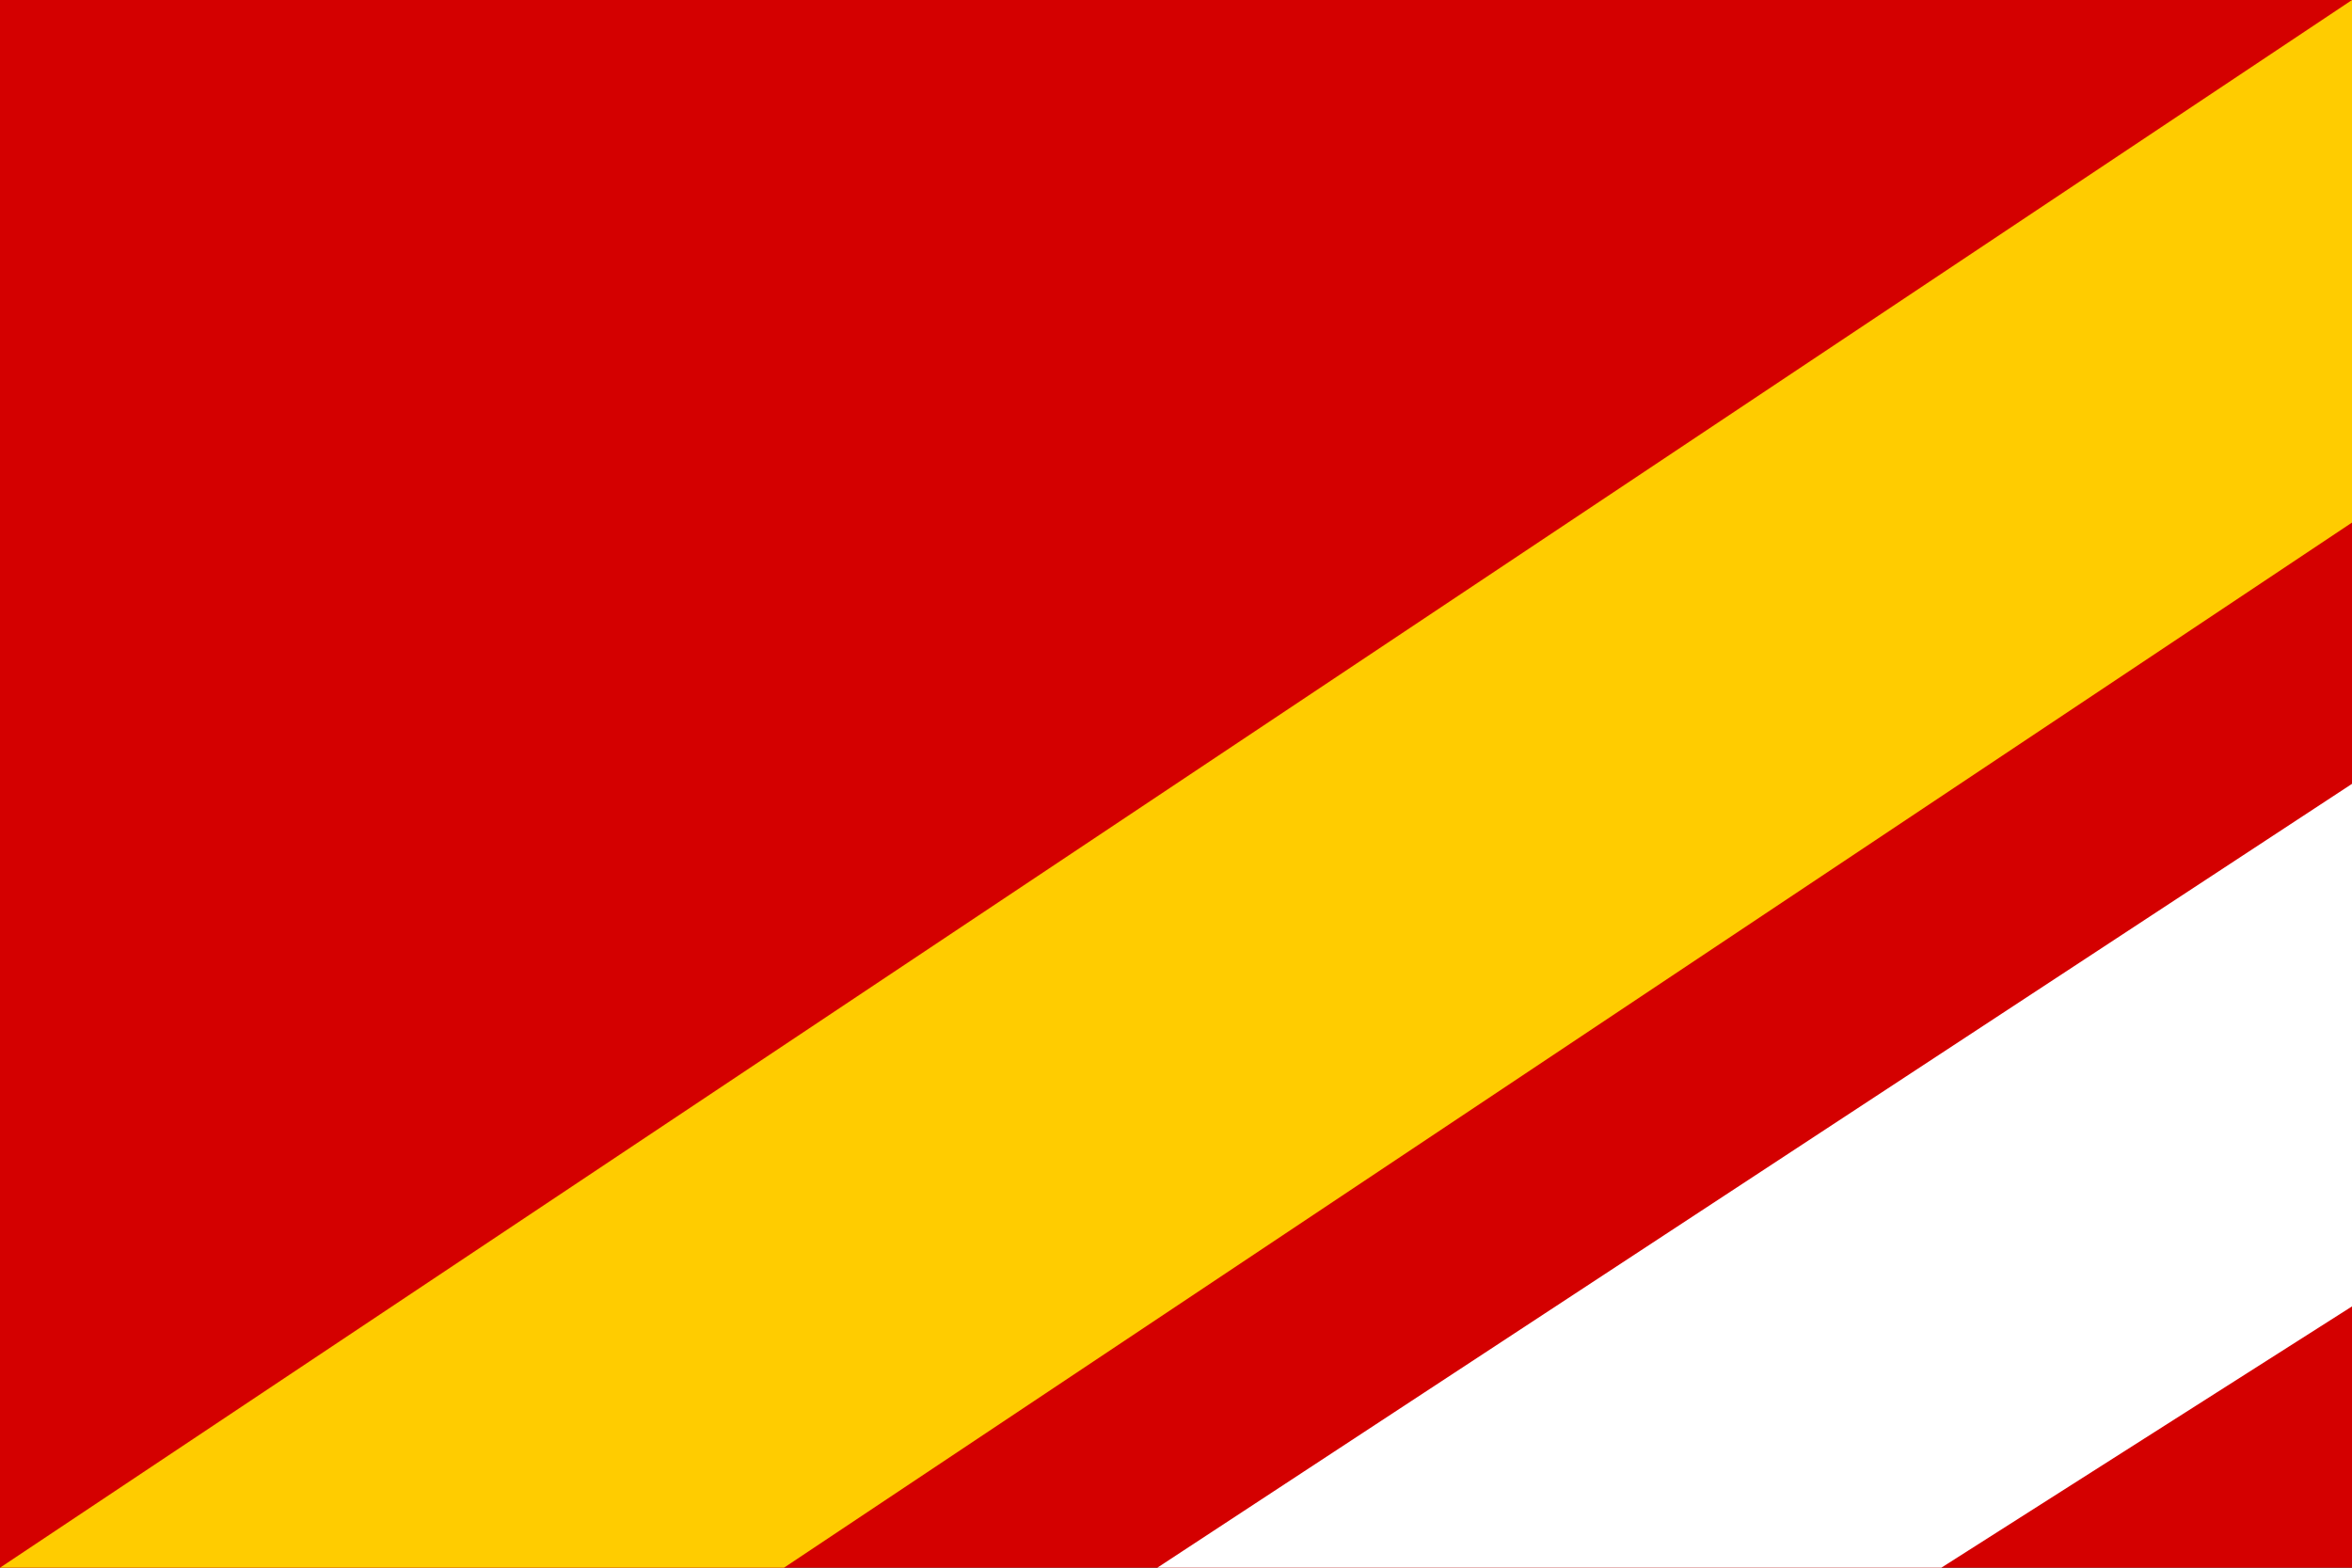
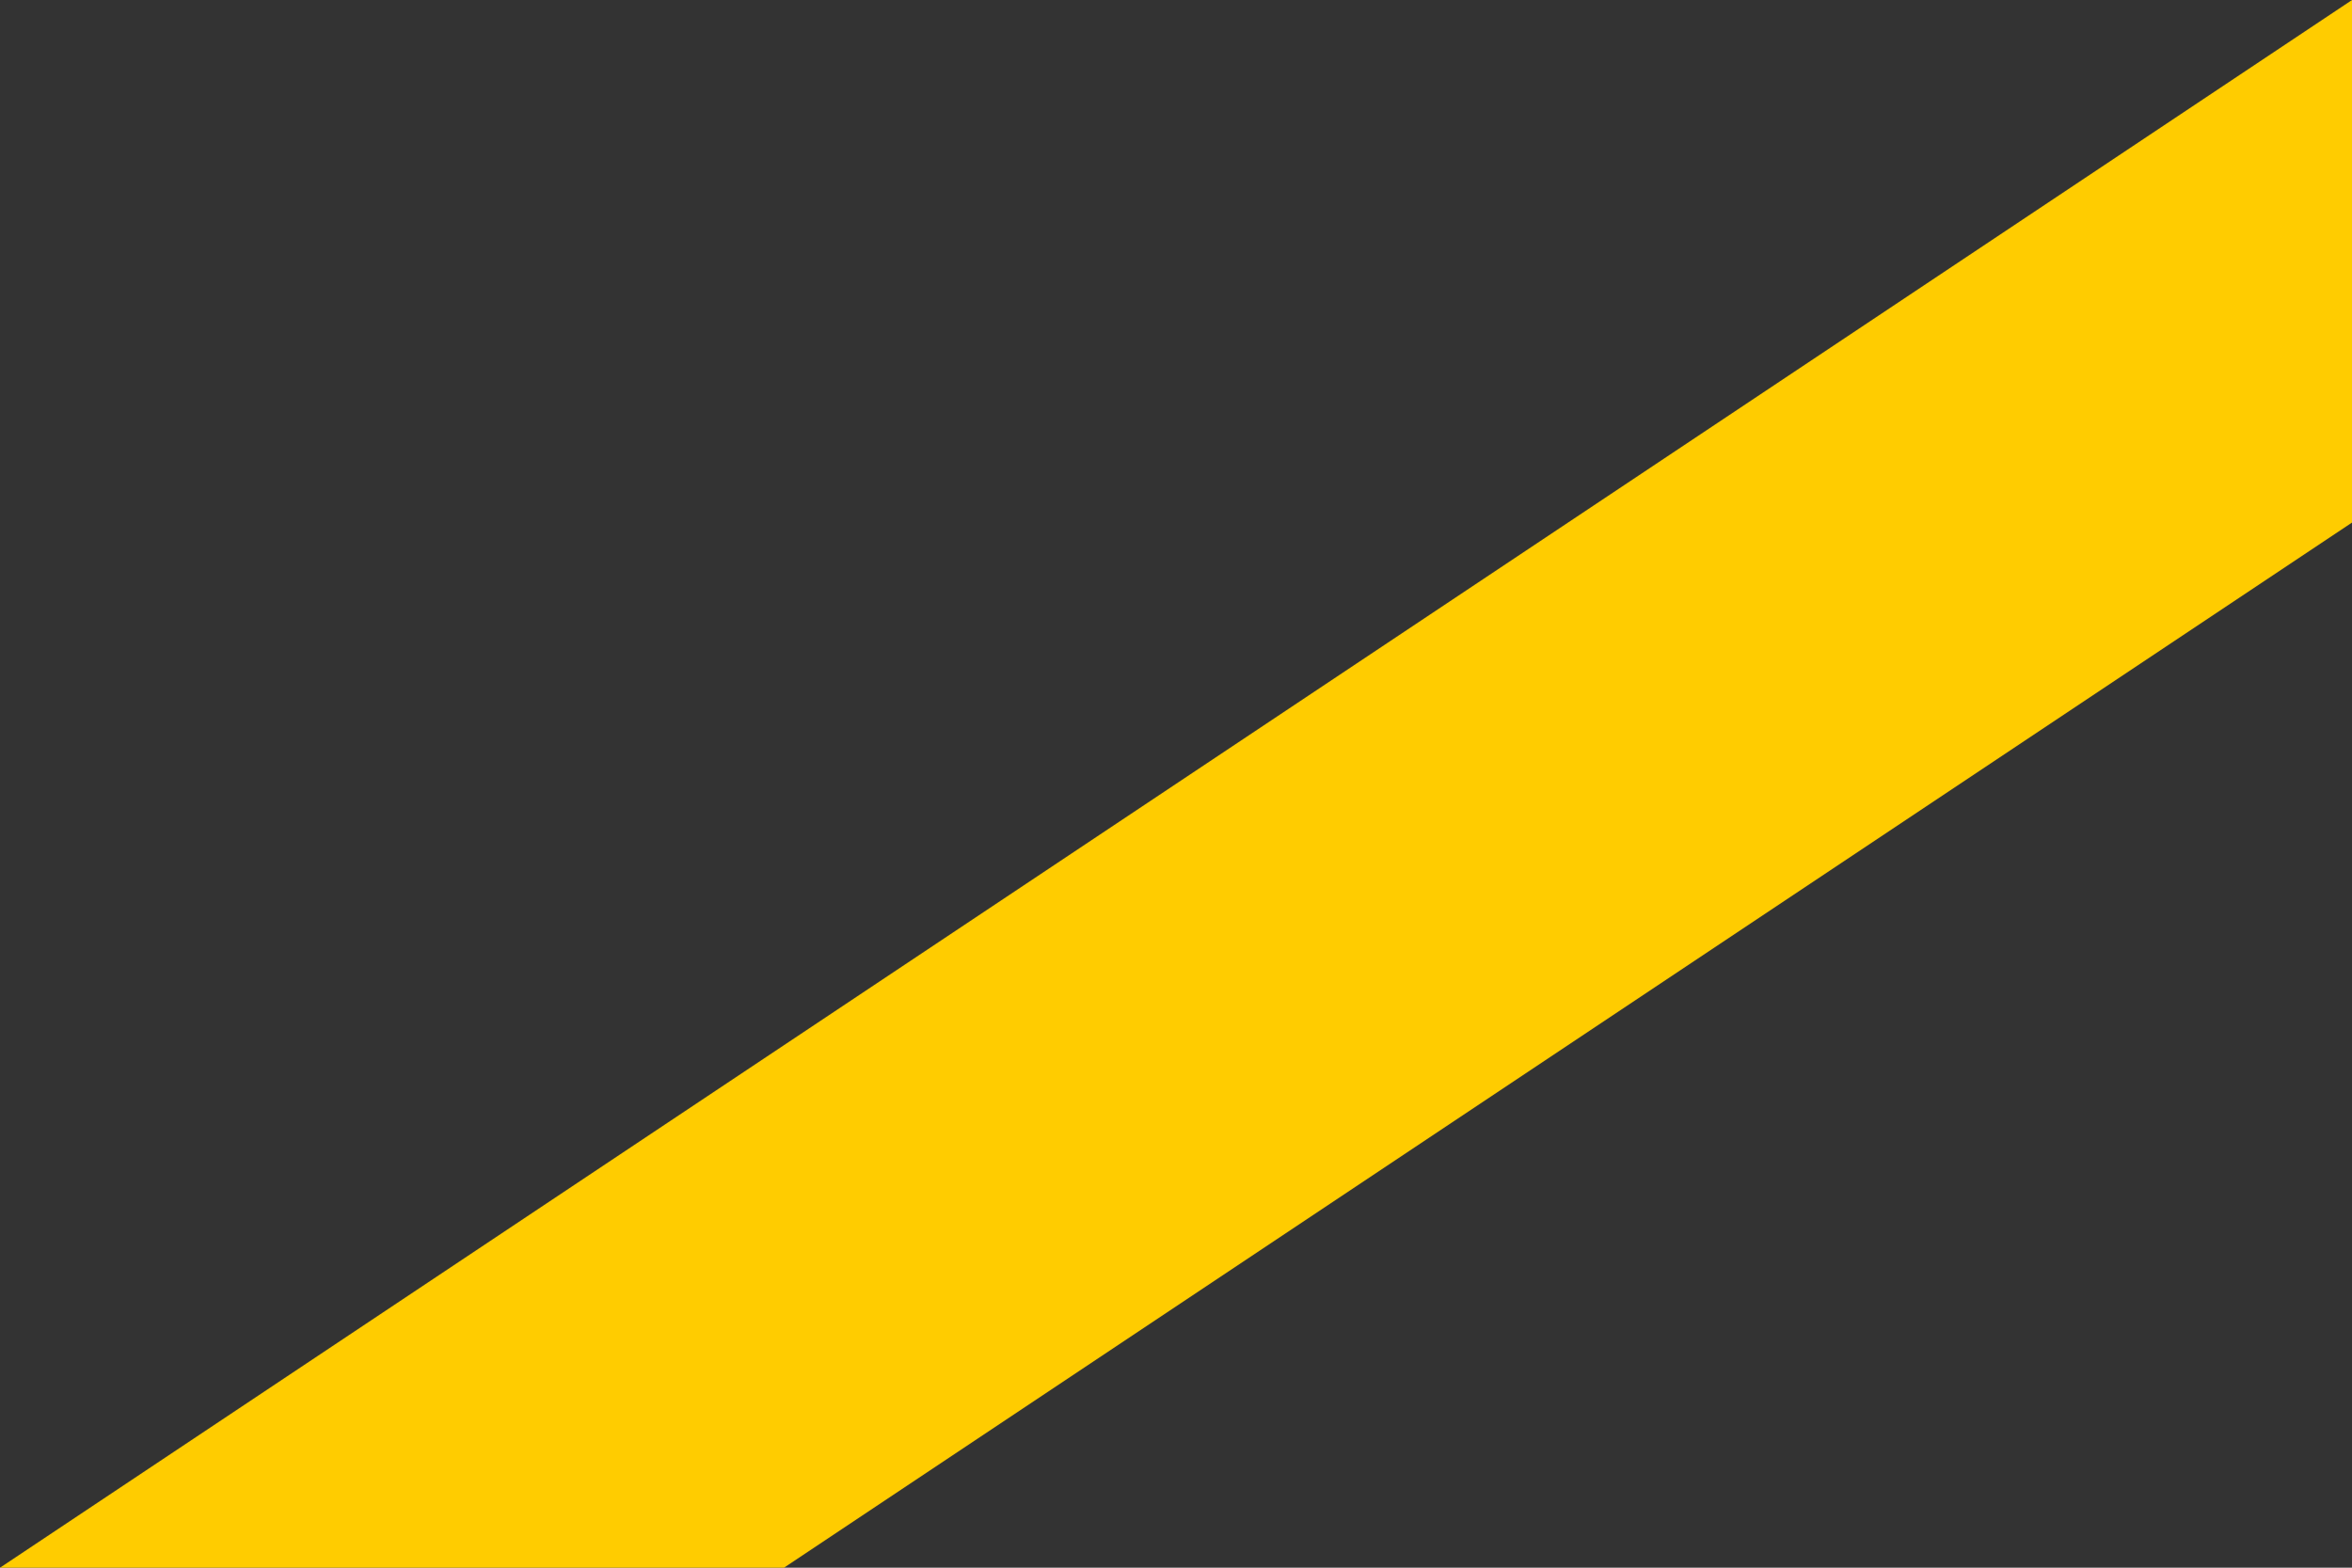
<svg xmlns="http://www.w3.org/2000/svg" height="420" width="630" version="1.1">
  <rect width="100%" height="100%" fill="#333333" stroke="none" />
-   <path fill="#d40000" d="m0,0,630,0v420h-630z" />
  <path fill="#fc0" d="m0,420h210l420 -280v-140z" />
-   <path fill="#fff" d="m310,420h210l110 -70v-140z" />
</svg>